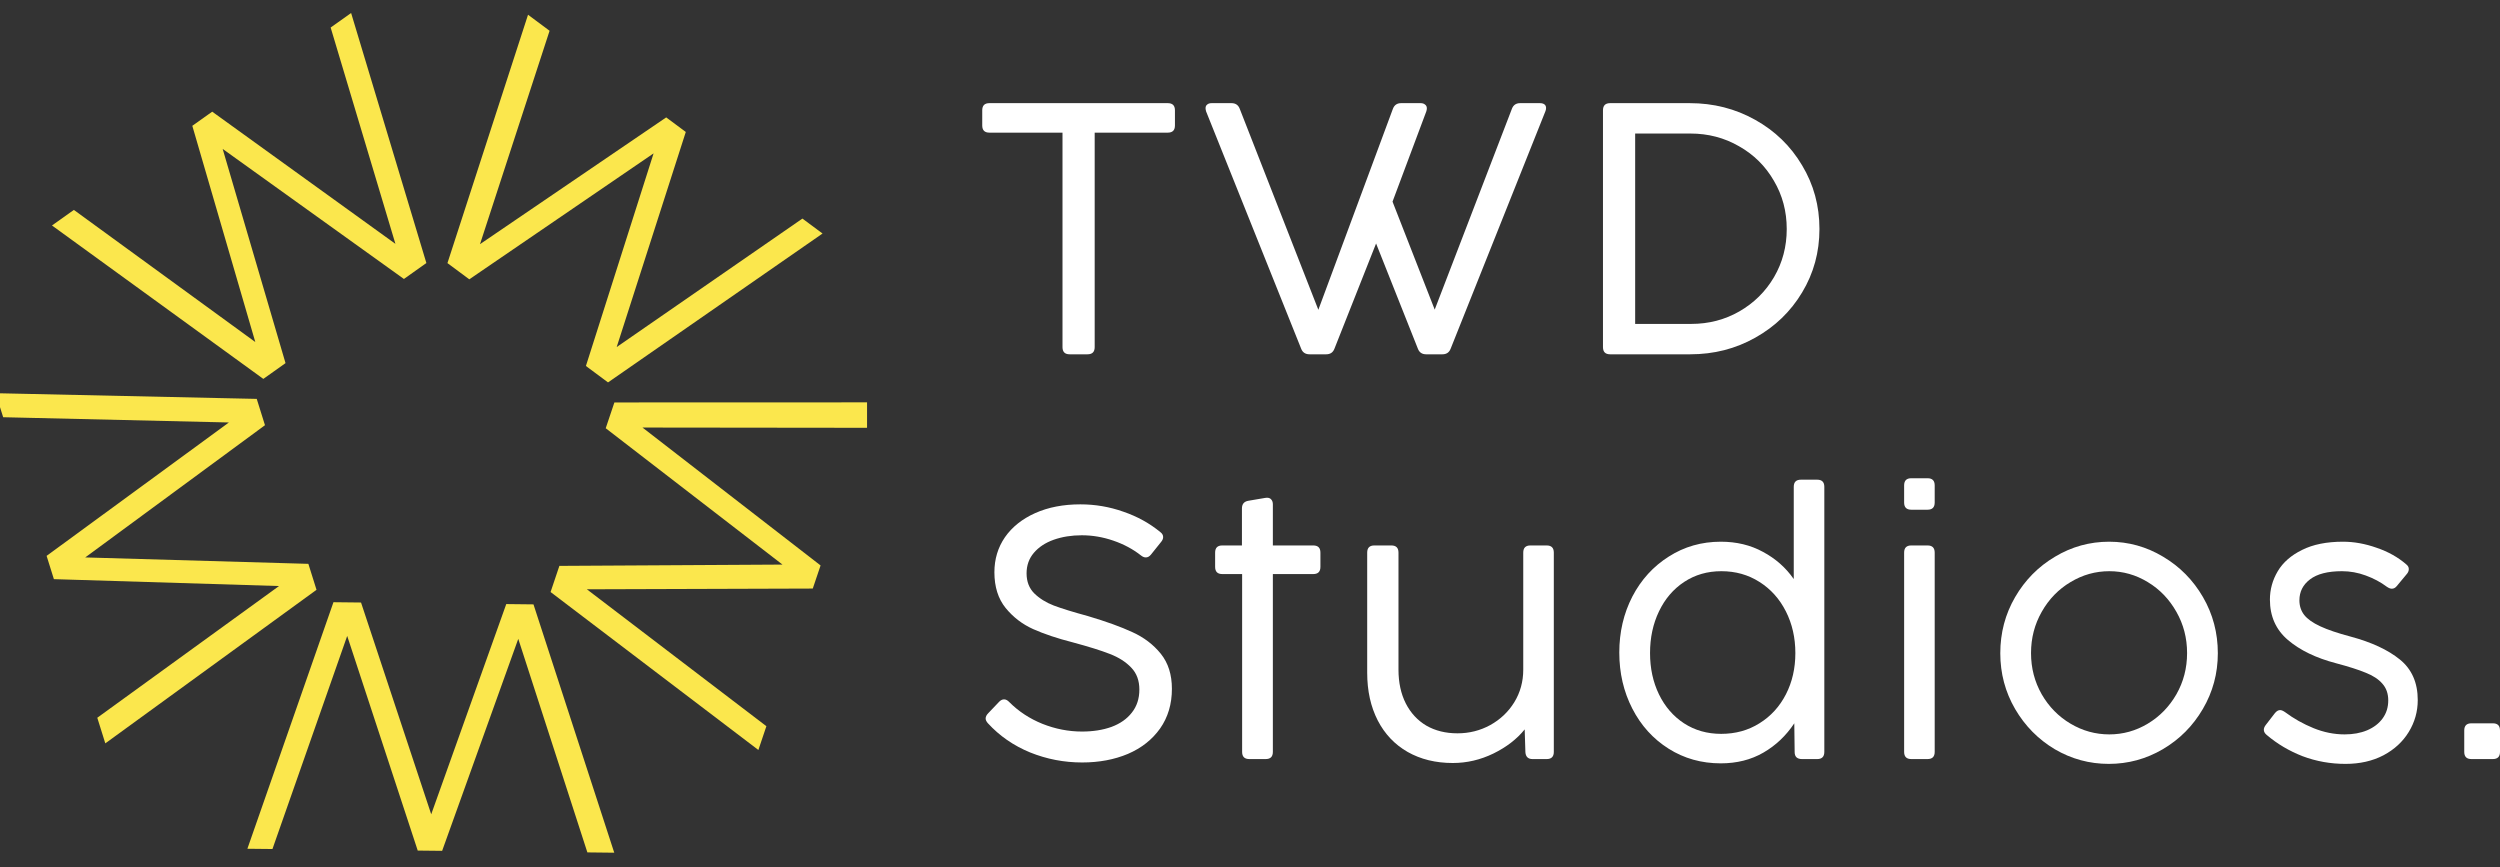
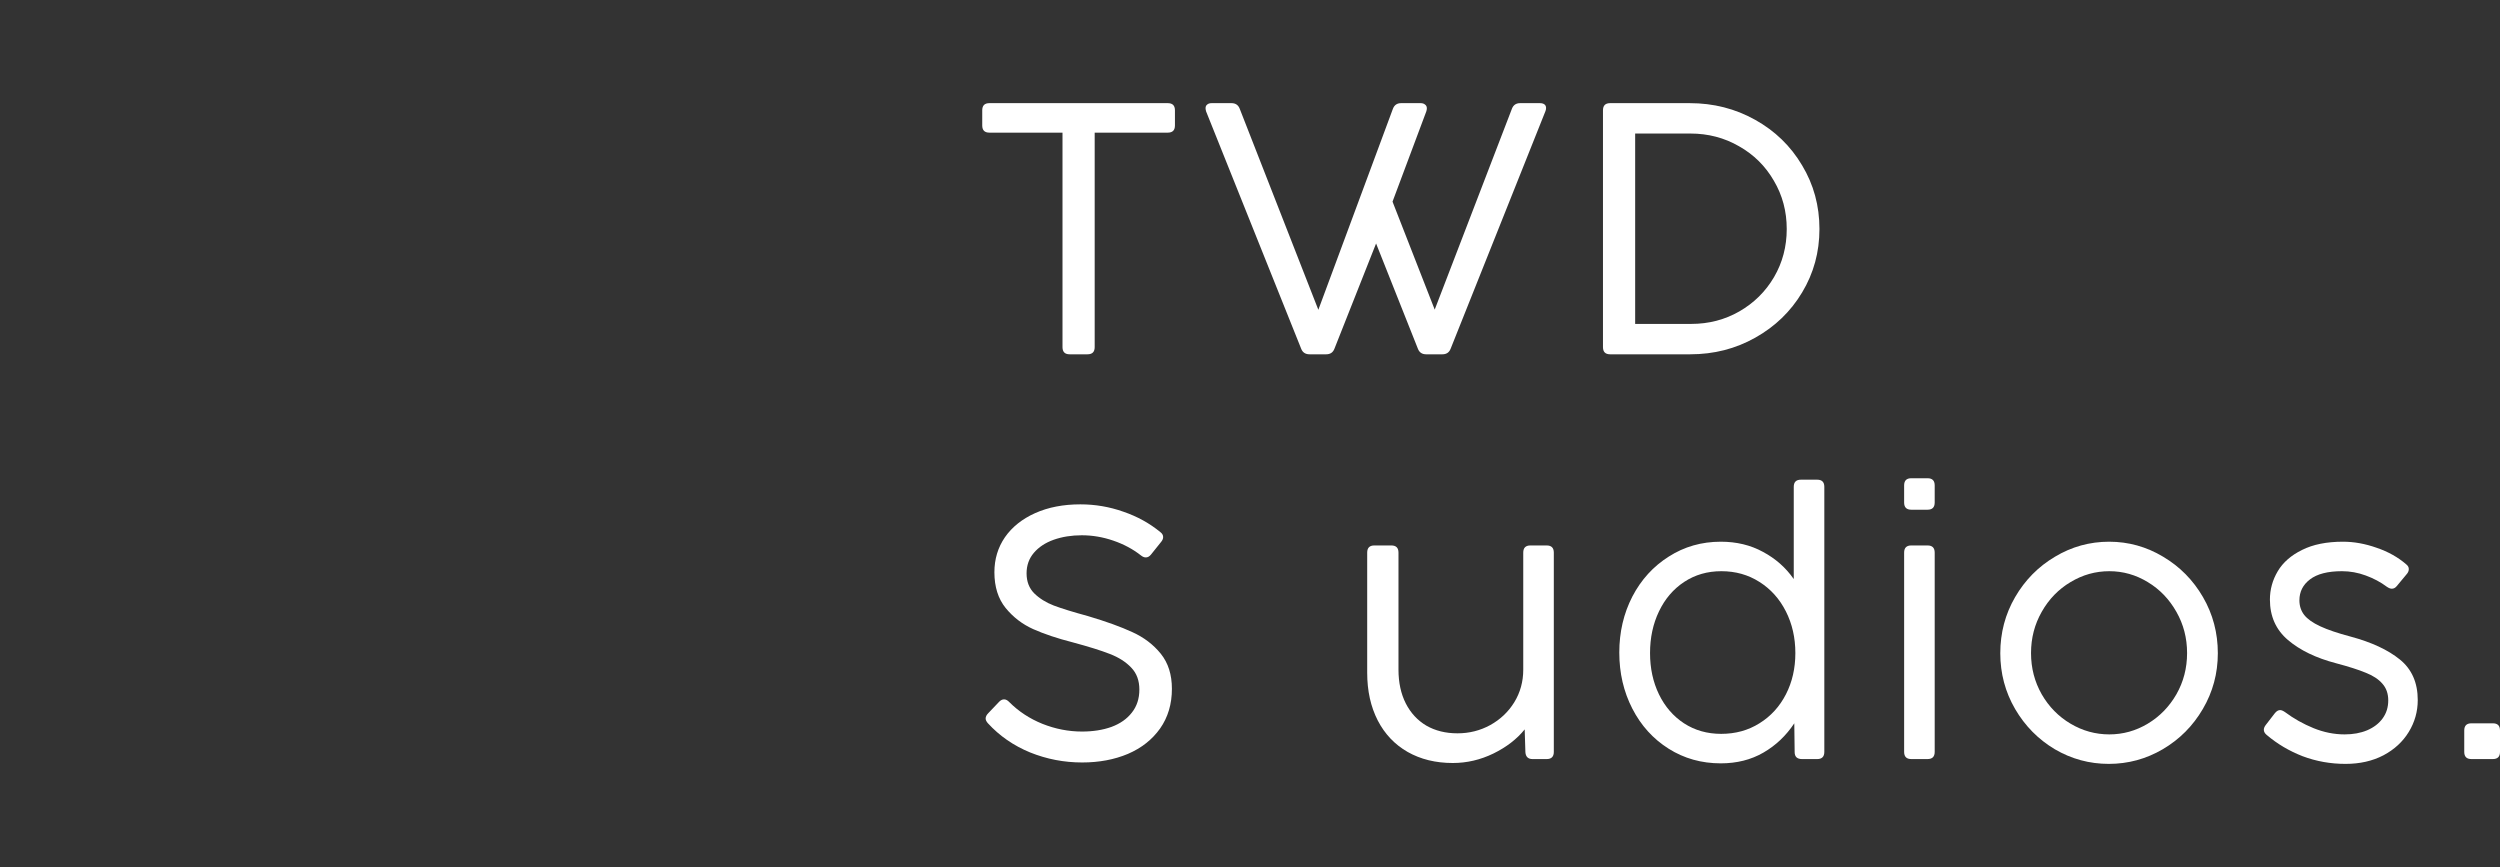
<svg xmlns="http://www.w3.org/2000/svg" width="173" height="60" viewBox="0 0 173 60" fill="none">
  <rect x="0" y="0" width="173" height="60" fill="#333333" stroke="none" />
  <g clip-path="url(#clip0_792_324)">
    <path d="M17.12 58.731L23.075 41.673L24.983 41.694L29.84 56.349L35.033 41.802L36.917 41.823L42.506 59.007L40.646 58.986L35.864 44.208L30.596 58.878L28.907 58.86L24.026 44.007L18.854 58.752L17.117 58.734L17.12 58.731Z" fill="#FBE74D" />
-     <path d="M-0.3 27.21L17.766 27.603L18.336 29.424L5.898 38.574L21.339 39.018L21.903 40.815L7.287 51.441L6.732 49.668L19.308 40.554L3.729 40.077L3.225 38.466L15.84 29.235L0.219 28.872L-0.3 27.216L-0.3 27.21Z" fill="#FBE74D" />
    <path d="M24.297 0.9L29.505 18.201L27.951 19.305L15.408 10.305L19.758 25.128L18.222 26.22L3.597 15.603L5.112 14.526L17.667 23.67L13.308 8.706L14.685 7.728L27.363 16.875L22.881 1.905L24.297 0.9Z" fill="#FBE74D" />
    <path d="M56.919 16.161L42.075 26.463L40.545 25.326L45.228 10.614L32.475 19.329L30.963 18.207L36.54 1.02L38.031 2.13L33.216 16.896L46.101 8.124L47.457 9.132L42.675 24.015L55.527 15.126L56.922 16.161H56.919Z" fill="#FBE74D" />
-     <path d="M52.485 51.903L38.1 40.968L38.709 39.159L54.147 39.069L41.916 29.634L42.516 27.849L60.585 27.843L59.991 29.604L44.46 29.586L56.784 39.129L56.244 40.728L40.611 40.779L53.034 50.253L52.479 51.9L52.485 51.903Z" fill="#FBE74D" />
  </g>
  <path d="M173 52.033C173 52.362 172.835 52.527 172.505 52.527H171.021C170.691 52.527 170.526 52.362 170.526 52.033V50.548C170.526 50.218 170.691 50.053 171.021 50.053H172.505C172.835 50.053 173 50.218 173 50.548V52.033Z" fill="white" />
  <path d="M162.31 52.861C161.271 52.861 160.282 52.684 159.341 52.33C158.41 51.967 157.581 51.476 156.855 50.858C156.723 50.75 156.657 50.631 156.657 50.499C156.657 50.392 156.703 50.28 156.793 50.165L157.424 49.348C157.54 49.208 157.659 49.138 157.783 49.138C157.874 49.138 157.985 49.184 158.117 49.274C158.727 49.728 159.387 50.099 160.096 50.388C160.805 50.676 161.523 50.82 162.248 50.82C162.834 50.82 163.353 50.726 163.807 50.536C164.269 50.338 164.627 50.062 164.883 49.707C165.139 49.353 165.267 48.94 165.267 48.47C165.267 48 165.131 47.612 164.858 47.307C164.595 47.002 164.211 46.751 163.708 46.553C163.213 46.347 162.529 46.128 161.655 45.897C160.269 45.534 159.16 44.998 158.327 44.289C157.494 43.58 157.078 42.648 157.078 41.494C157.078 40.793 157.259 40.137 157.622 39.527C157.985 38.917 158.546 38.426 159.304 38.055C160.063 37.675 161.007 37.486 162.137 37.486C162.896 37.486 163.671 37.626 164.463 37.906C165.262 38.178 165.947 38.562 166.516 39.057C166.631 39.148 166.689 39.255 166.689 39.378C166.689 39.51 166.636 39.634 166.528 39.749L165.86 40.553C165.761 40.677 165.646 40.739 165.514 40.739C165.415 40.739 165.3 40.694 165.168 40.603C164.739 40.281 164.252 40.022 163.708 39.824C163.172 39.626 162.624 39.527 162.063 39.527C161.081 39.527 160.343 39.717 159.849 40.096C159.362 40.467 159.119 40.949 159.119 41.543C159.119 41.931 159.23 42.269 159.453 42.557C159.675 42.838 160.042 43.098 160.554 43.337C161.065 43.576 161.77 43.815 162.669 44.054C164.112 44.442 165.246 44.969 166.071 45.638C166.895 46.306 167.308 47.241 167.308 48.445C167.308 49.237 167.101 49.971 166.689 50.647C166.277 51.324 165.691 51.864 164.933 52.268C164.174 52.663 163.3 52.861 162.31 52.861Z" fill="white" />
  <path d="M145.928 52.861C144.592 52.861 143.347 52.523 142.192 51.847C141.046 51.163 140.131 50.235 139.446 49.064C138.762 47.885 138.42 46.598 138.42 45.205C138.42 43.794 138.762 42.5 139.446 41.32C140.131 40.141 141.05 39.209 142.205 38.525C143.359 37.832 144.609 37.486 145.953 37.486C147.289 37.486 148.534 37.832 149.689 38.525C150.843 39.209 151.763 40.141 152.447 41.32C153.131 42.5 153.474 43.794 153.474 45.205C153.474 46.598 153.127 47.885 152.435 49.064C151.75 50.235 150.827 51.163 149.664 51.847C148.509 52.523 147.264 52.861 145.928 52.861ZM145.965 50.82C146.914 50.82 147.8 50.573 148.625 50.078C149.449 49.584 150.109 48.907 150.604 48.05C151.099 47.184 151.346 46.231 151.346 45.192C151.346 44.153 151.099 43.201 150.604 42.335C150.109 41.461 149.449 40.776 148.625 40.281C147.8 39.778 146.914 39.527 145.965 39.527C145.009 39.527 144.114 39.778 143.281 40.281C142.448 40.776 141.784 41.461 141.289 42.335C140.795 43.201 140.547 44.153 140.547 45.192C140.547 46.231 140.795 47.184 141.289 48.05C141.784 48.907 142.448 49.584 143.281 50.078C144.114 50.573 145.009 50.82 145.965 50.82Z" fill="white" />
  <path d="M132.26 35.272C131.931 35.272 131.766 35.107 131.766 34.777V33.589C131.766 33.259 131.931 33.094 132.26 33.094H133.386C133.716 33.094 133.881 33.259 133.881 33.589V34.777C133.881 35.107 133.716 35.272 133.386 35.272H132.26ZM133.881 52.033C133.881 52.362 133.716 52.527 133.386 52.527H132.26C131.931 52.527 131.766 52.362 131.766 52.033V38.24C131.766 37.91 131.931 37.745 132.26 37.745H133.386C133.716 37.745 133.881 37.91 133.881 38.24V52.033Z" fill="white" />
  <path d="M124.128 33.688C124.128 33.358 124.293 33.194 124.623 33.194H125.749C126.078 33.194 126.243 33.358 126.243 33.688V52.033C126.243 52.362 126.078 52.528 125.749 52.528H124.697C124.532 52.528 124.404 52.486 124.314 52.404C124.231 52.321 124.19 52.202 124.19 52.045L124.165 50.053C123.596 50.911 122.883 51.587 122.025 52.082C121.168 52.577 120.186 52.824 119.081 52.824C117.745 52.824 116.541 52.486 115.469 51.81C114.397 51.134 113.56 50.21 112.958 49.039C112.356 47.868 112.055 46.574 112.055 45.155C112.055 43.745 112.356 42.454 112.958 41.283C113.568 40.112 114.41 39.189 115.482 38.513C116.554 37.828 117.754 37.486 119.081 37.486C120.17 37.486 121.143 37.721 122 38.191C122.866 38.653 123.576 39.279 124.128 40.071V33.688ZM119.106 50.783C120.096 50.783 120.978 50.54 121.753 50.053C122.537 49.567 123.147 48.899 123.584 48.05C124.021 47.2 124.239 46.248 124.239 45.192C124.239 44.137 124.021 43.176 123.584 42.31C123.147 41.444 122.537 40.764 121.753 40.269C120.978 39.774 120.1 39.527 119.118 39.527C118.153 39.527 117.296 39.774 116.545 40.269C115.795 40.764 115.214 41.444 114.801 42.31C114.389 43.168 114.183 44.128 114.183 45.192C114.183 46.248 114.389 47.2 114.801 48.05C115.214 48.899 115.791 49.567 116.533 50.053C117.283 50.54 118.141 50.783 119.106 50.783Z" fill="white" />
  <path d="M105.409 38.24C105.409 37.91 105.574 37.745 105.904 37.745H107.029C107.359 37.745 107.524 37.91 107.524 38.24V52.033C107.524 52.362 107.359 52.528 107.029 52.528H106.052C105.895 52.528 105.776 52.486 105.693 52.404C105.611 52.321 105.566 52.202 105.557 52.045L105.508 50.474C104.972 51.142 104.25 51.699 103.343 52.144C102.444 52.581 101.508 52.8 100.535 52.8C99.348 52.8 98.305 52.544 97.406 52.033C96.515 51.521 95.826 50.796 95.34 49.856C94.853 48.907 94.61 47.806 94.61 46.553V38.24C94.61 37.91 94.775 37.745 95.105 37.745H96.28C96.61 37.745 96.775 37.91 96.775 38.24V46.343C96.775 47.233 96.944 48.013 97.282 48.68C97.62 49.34 98.094 49.852 98.704 50.214C99.323 50.569 100.04 50.746 100.857 50.746C101.673 50.746 102.428 50.556 103.121 50.177C103.821 49.79 104.378 49.262 104.79 48.594C105.203 47.918 105.409 47.167 105.409 46.343V38.24Z" fill="white" />
-   <path d="M88.082 52.033C88.082 52.362 87.917 52.527 87.588 52.527H86.45C86.12 52.527 85.955 52.362 85.955 52.033V39.725H84.582C84.252 39.725 84.087 39.56 84.087 39.23V38.24C84.087 37.91 84.252 37.745 84.582 37.745H85.942V35.185C85.942 34.88 86.091 34.703 86.388 34.653L87.55 34.455C87.583 34.447 87.625 34.443 87.674 34.443C87.806 34.443 87.905 34.484 87.971 34.566C88.045 34.649 88.082 34.76 88.082 34.901V37.745H90.878C91.208 37.745 91.373 37.91 91.373 38.24V39.23C91.373 39.56 91.208 39.725 90.878 39.725H88.082V52.033Z" fill="white" />
  <path d="M74.886 52.763C73.632 52.763 72.433 52.532 71.286 52.07C70.14 51.6 69.163 50.923 68.355 50.041C68.256 49.926 68.206 49.819 68.206 49.719C68.206 49.596 68.268 49.472 68.392 49.348L69.146 48.557C69.254 48.45 69.365 48.396 69.48 48.396C69.604 48.396 69.724 48.458 69.839 48.581C70.491 49.233 71.257 49.736 72.14 50.091C73.031 50.445 73.942 50.623 74.874 50.623C75.641 50.623 76.321 50.515 76.915 50.301C77.517 50.078 77.987 49.748 78.325 49.311C78.671 48.874 78.844 48.342 78.844 47.716C78.844 47.097 78.659 46.594 78.288 46.206C77.917 45.811 77.422 45.493 76.803 45.254C76.193 45.015 75.335 44.747 74.23 44.45C73.167 44.178 72.255 43.873 71.497 43.535C70.746 43.197 70.111 42.71 69.592 42.075C69.072 41.432 68.812 40.607 68.812 39.601C68.812 38.694 69.056 37.886 69.542 37.176C70.037 36.467 70.734 35.911 71.633 35.507C72.54 35.102 73.583 34.901 74.762 34.901C75.785 34.901 76.774 35.069 77.731 35.408C78.696 35.737 79.549 36.208 80.292 36.818C80.424 36.917 80.49 37.032 80.49 37.164C80.49 37.28 80.44 37.395 80.341 37.511L79.648 38.376C79.541 38.508 79.422 38.574 79.29 38.574C79.182 38.574 79.071 38.529 78.956 38.438C78.403 38.001 77.764 37.659 77.038 37.411C76.321 37.164 75.595 37.041 74.861 37.041C74.152 37.041 73.505 37.144 72.919 37.35C72.342 37.556 71.884 37.857 71.546 38.253C71.208 38.648 71.039 39.123 71.039 39.675C71.039 40.244 71.216 40.706 71.571 41.061C71.934 41.415 72.383 41.696 72.919 41.902C73.463 42.108 74.251 42.351 75.282 42.632C76.535 43.003 77.562 43.374 78.362 43.745C79.162 44.108 79.817 44.607 80.329 45.242C80.84 45.877 81.096 46.685 81.096 47.666C81.096 48.722 80.823 49.637 80.279 50.412C79.735 51.179 78.993 51.765 78.053 52.169C77.113 52.565 76.057 52.763 74.886 52.763Z" fill="white" />
  <path d="M111.421 24.518C111.091 24.518 110.926 24.353 110.926 24.023V7.633C110.926 7.303 111.091 7.138 111.421 7.138H116.926C118.575 7.138 120.084 7.522 121.453 8.289C122.83 9.056 123.915 10.107 124.706 11.443C125.506 12.771 125.906 14.239 125.906 15.847C125.906 17.447 125.506 18.91 124.706 20.238C123.915 21.557 122.834 22.601 121.465 23.367C120.105 24.134 118.604 24.518 116.963 24.518H111.421ZM117.025 22.415C118.245 22.415 119.358 22.126 120.364 21.549C121.379 20.964 122.179 20.172 122.764 19.174C123.35 18.168 123.642 17.059 123.642 15.847C123.642 14.626 123.346 13.513 122.752 12.507C122.166 11.492 121.362 10.697 120.34 10.12C119.325 9.534 118.204 9.241 116.975 9.241H113.153V22.415H117.025Z" fill="white" />
  <path d="M92.342 24.134C92.243 24.39 92.054 24.518 91.773 24.518H90.623C90.334 24.518 90.141 24.39 90.042 24.134L83.461 7.707C83.436 7.617 83.424 7.542 83.424 7.485C83.424 7.378 83.461 7.295 83.535 7.237C83.609 7.171 83.713 7.138 83.844 7.138H85.217C85.498 7.138 85.688 7.266 85.787 7.522L91.229 21.438L96.387 7.534C96.486 7.27 96.676 7.138 96.956 7.138H98.305C98.437 7.138 98.54 7.171 98.614 7.237C98.696 7.295 98.738 7.382 98.738 7.497C98.738 7.563 98.725 7.633 98.701 7.707L96.363 13.954L99.282 21.425L104.626 7.522C104.725 7.266 104.914 7.138 105.195 7.138H106.555C106.696 7.138 106.803 7.167 106.877 7.225C106.951 7.283 106.988 7.365 106.988 7.472C106.988 7.555 106.972 7.633 106.939 7.707L100.383 24.134C100.284 24.39 100.094 24.518 99.814 24.518H98.688C98.408 24.518 98.218 24.39 98.119 24.134L95.225 16.849L92.342 24.134Z" fill="white" />
  <path d="M75.752 24.023C75.752 24.353 75.587 24.518 75.257 24.518H74.02C73.69 24.518 73.525 24.353 73.525 24.023V9.179H68.466C68.136 9.179 67.971 9.014 67.971 8.685V7.633C67.971 7.303 68.136 7.138 68.466 7.138H80.811C81.141 7.138 81.306 7.303 81.306 7.633V8.685C81.306 9.014 81.141 9.179 80.811 9.179H75.752V24.023Z" fill="white" />
  <defs>
    <clipPath id="clip0_792_324">
-       <rect width="60" height="60" fill="white" />
-     </clipPath>
+       </clipPath>
  </defs>
</svg>